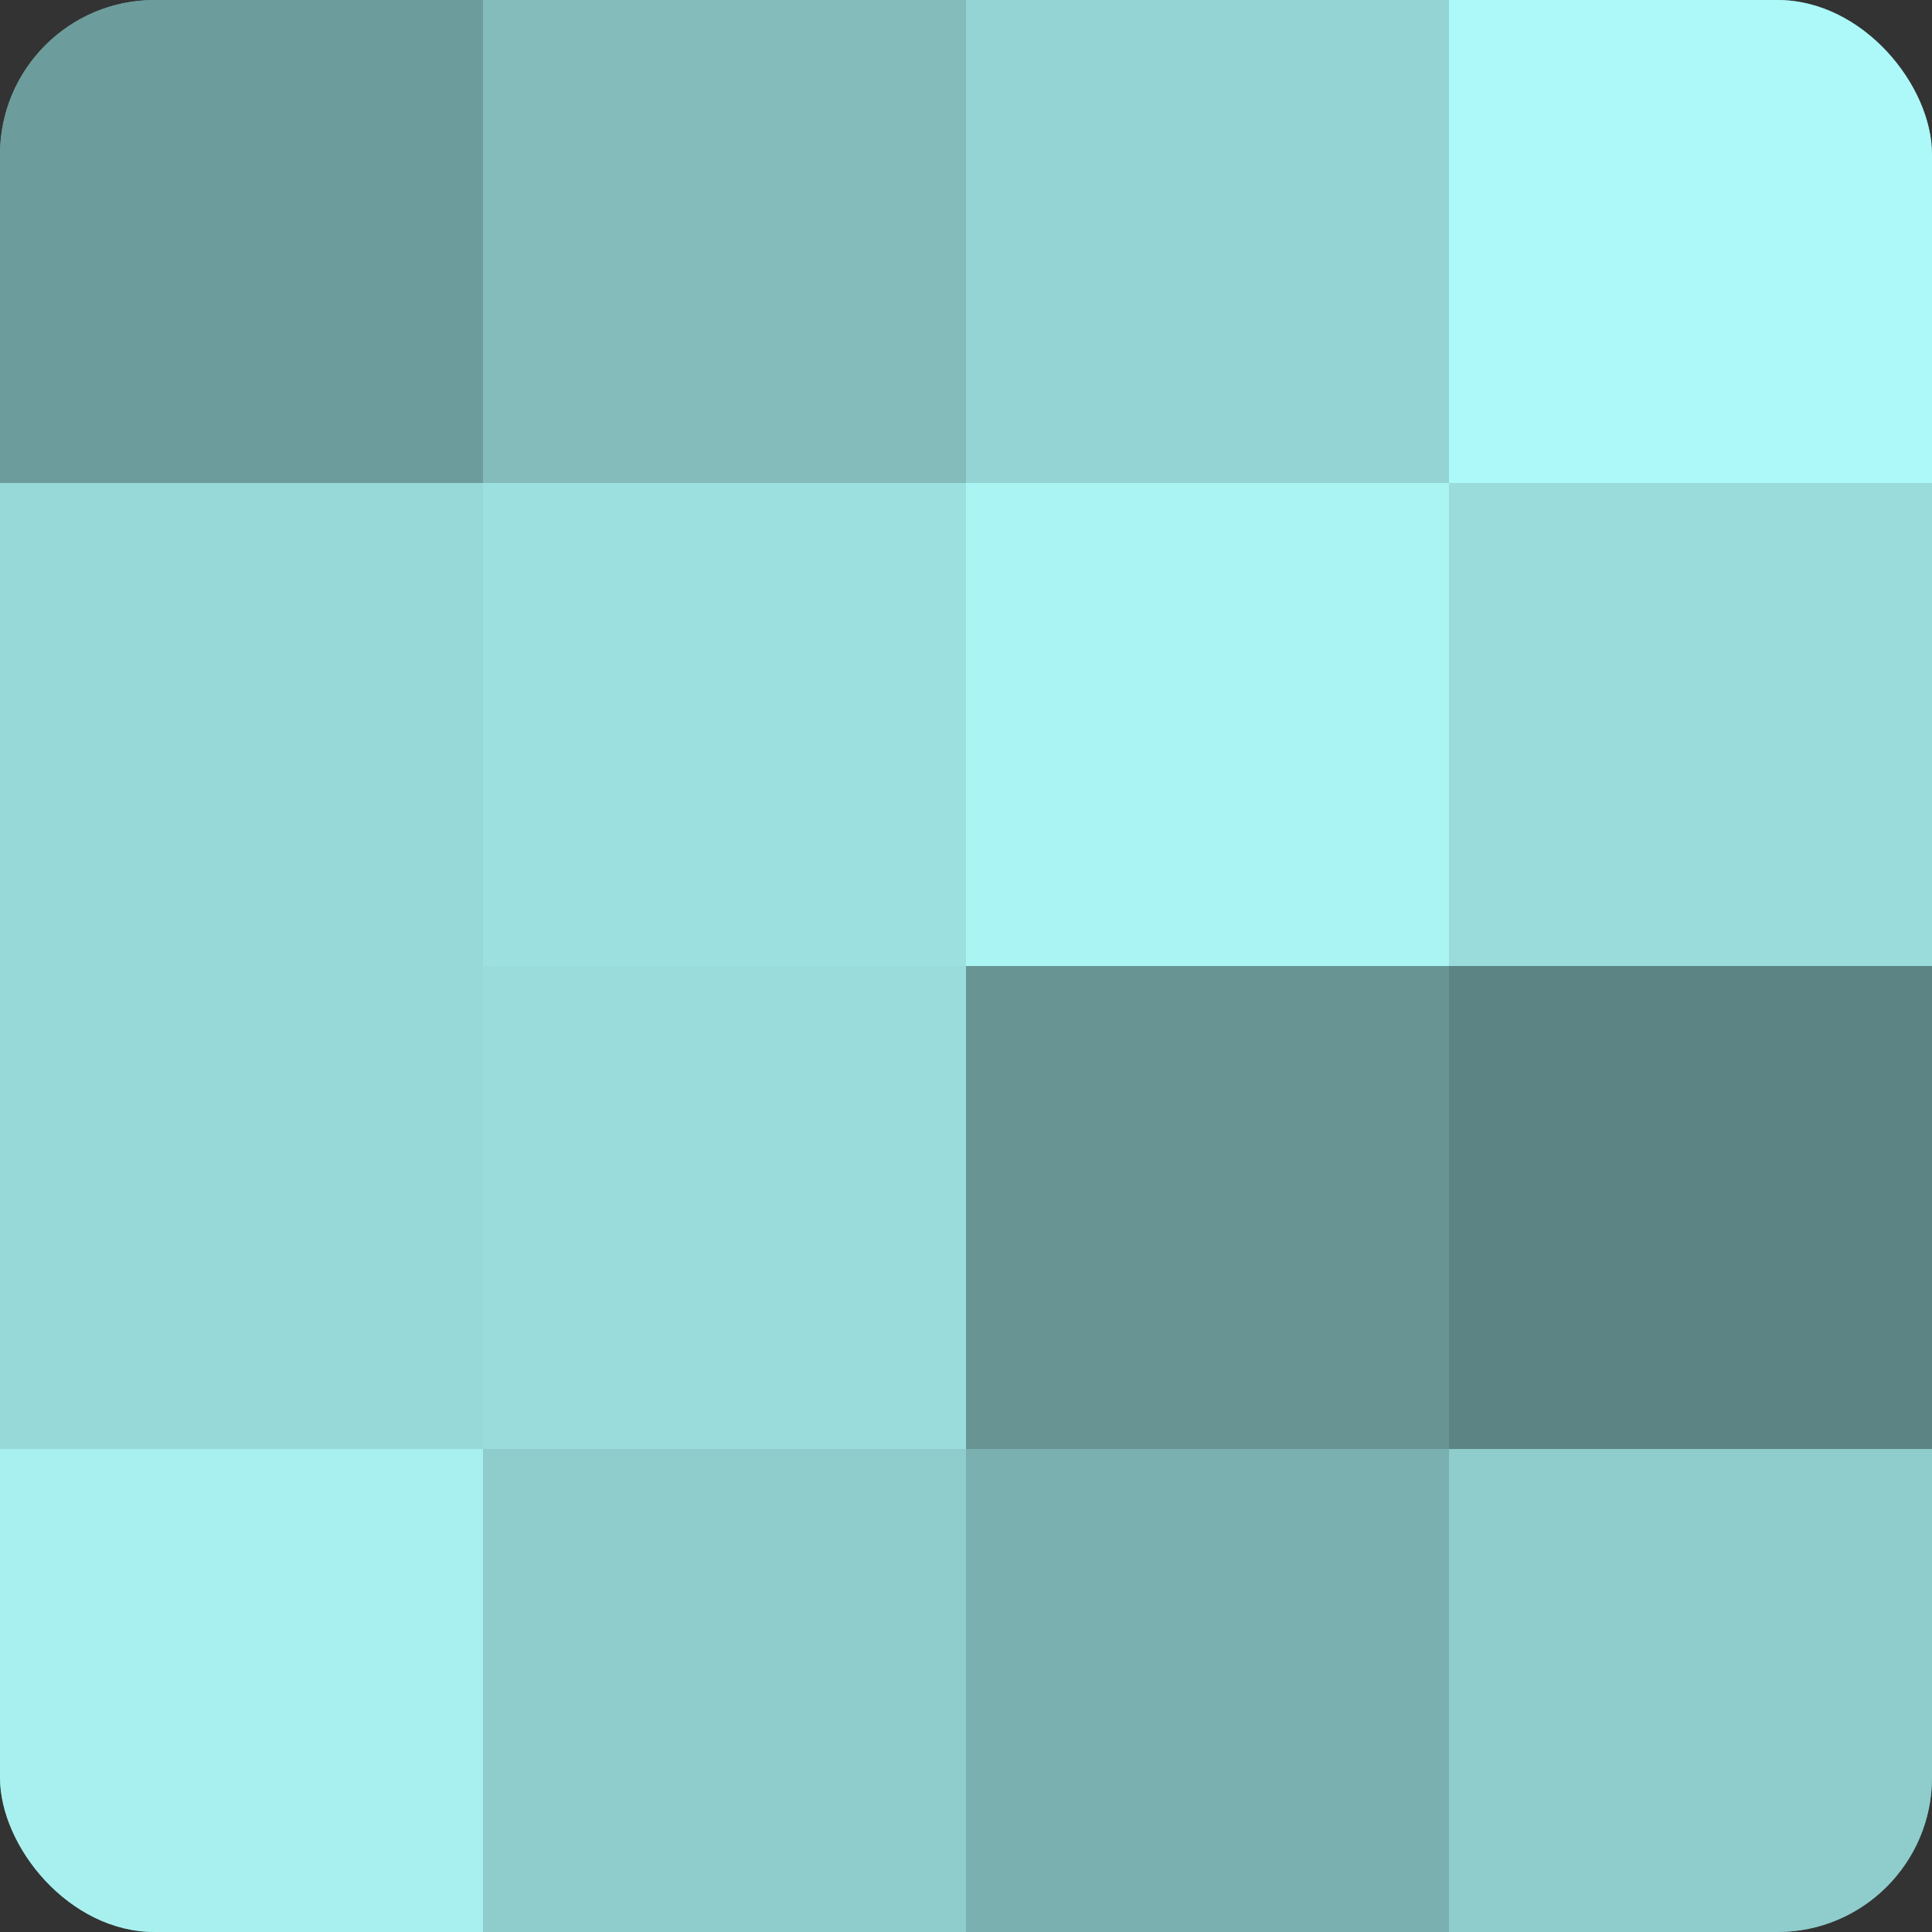
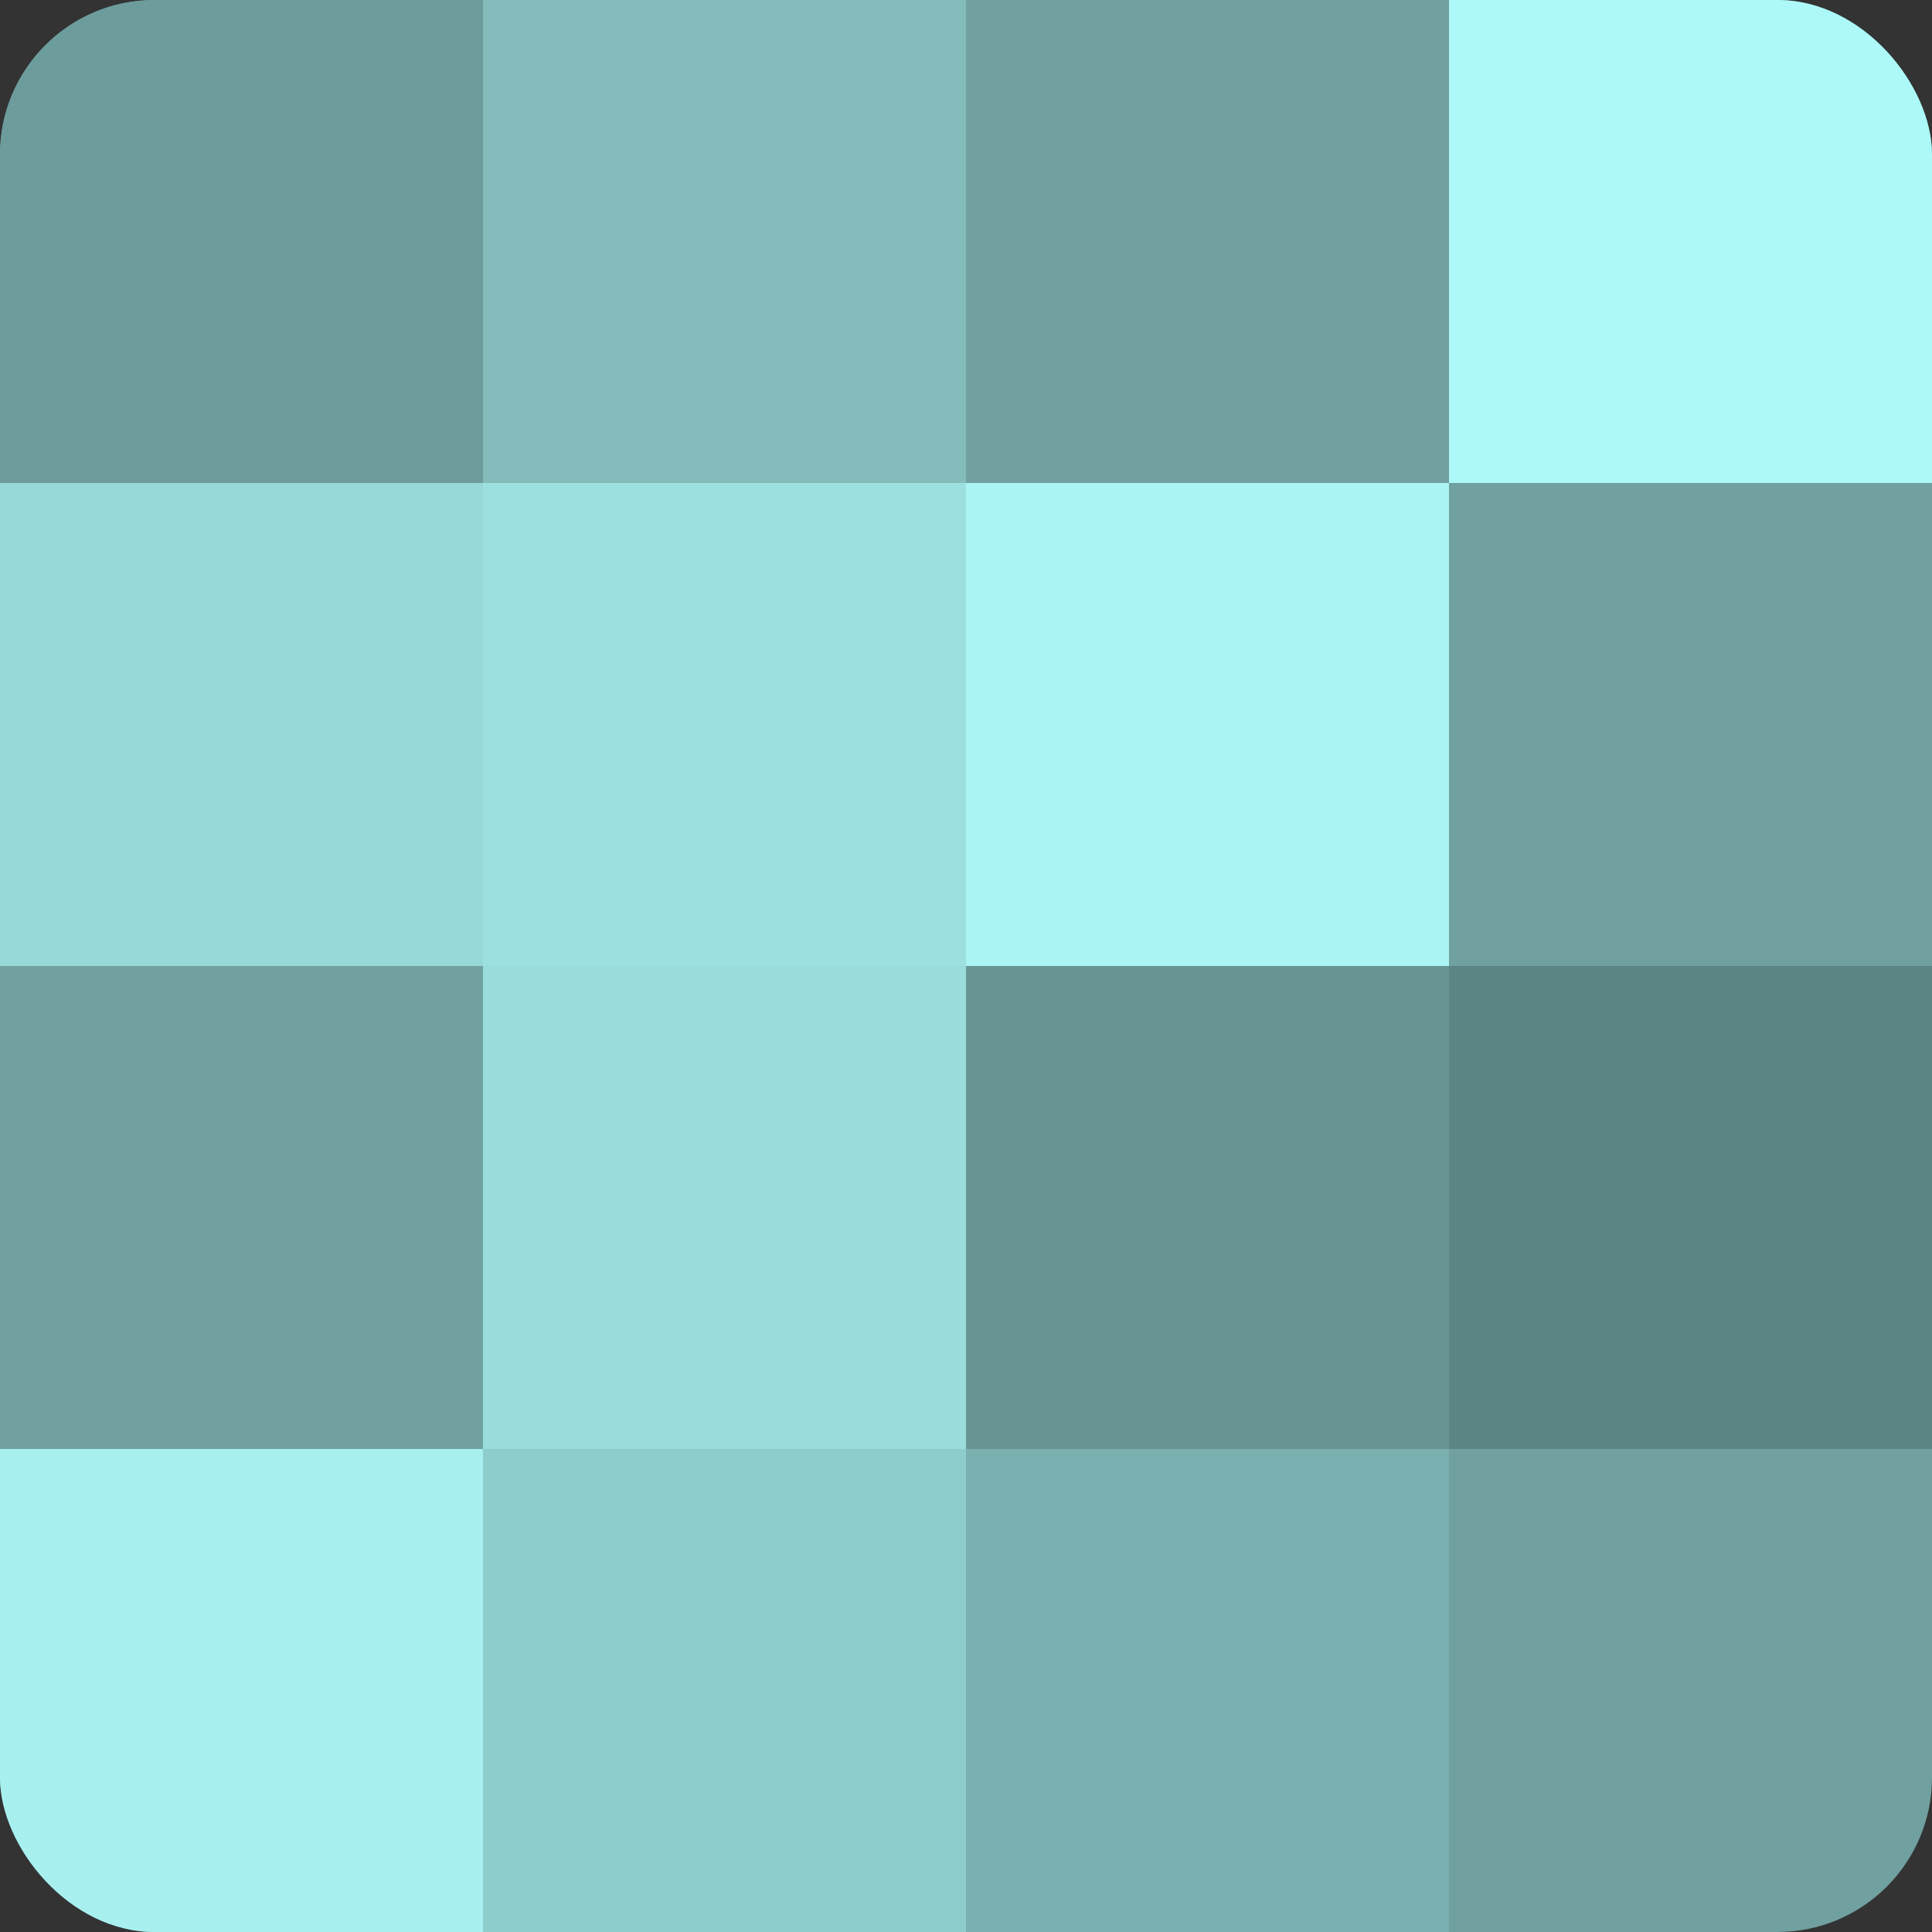
<svg xmlns="http://www.w3.org/2000/svg" width="60" height="60" viewBox="0 0 100 100" preserveAspectRatio="xMidYMid meet">
  <rect x="0" y="0" width="100" height="100" fill="#333333" stroke="none" />
  <defs>
    <clipPath id="c" width="100" height="100">
      <rect width="100" height="100" rx="8" ry="8" />
    </clipPath>
  </defs>
  <g clip-path="url(#c)">
    <rect width="100" height="100" fill="#70a0a0" />
    <rect width="25" height="25" fill="#6d9c9c" />
    <rect y="25" width="25" height="25" fill="#97d8d8" />
-     <rect y="50" width="25" height="25" fill="#97d8d8" />
    <rect y="75" width="25" height="25" fill="#a8f0f0" />
    <rect x="25" width="25" height="25" fill="#84bcbc" />
    <rect x="25" y="25" width="25" height="25" fill="#9de0e0" />
    <rect x="25" y="50" width="25" height="25" fill="#9adcdc" />
    <rect x="25" y="75" width="25" height="25" fill="#8fcccc" />
-     <rect x="50" width="25" height="25" fill="#94d4d4" />
    <rect x="50" y="25" width="25" height="25" fill="#abf4f4" />
    <rect x="50" y="50" width="25" height="25" fill="#689494" />
    <rect x="50" y="75" width="25" height="25" fill="#7bb0b0" />
    <rect x="75" width="25" height="25" fill="#adf8f8" />
-     <rect x="75" y="25" width="25" height="25" fill="#9adcdc" />
    <rect x="75" y="50" width="25" height="25" fill="#5d8484" />
-     <rect x="75" y="75" width="25" height="25" fill="#8fcccc" />
  </g>
</svg>